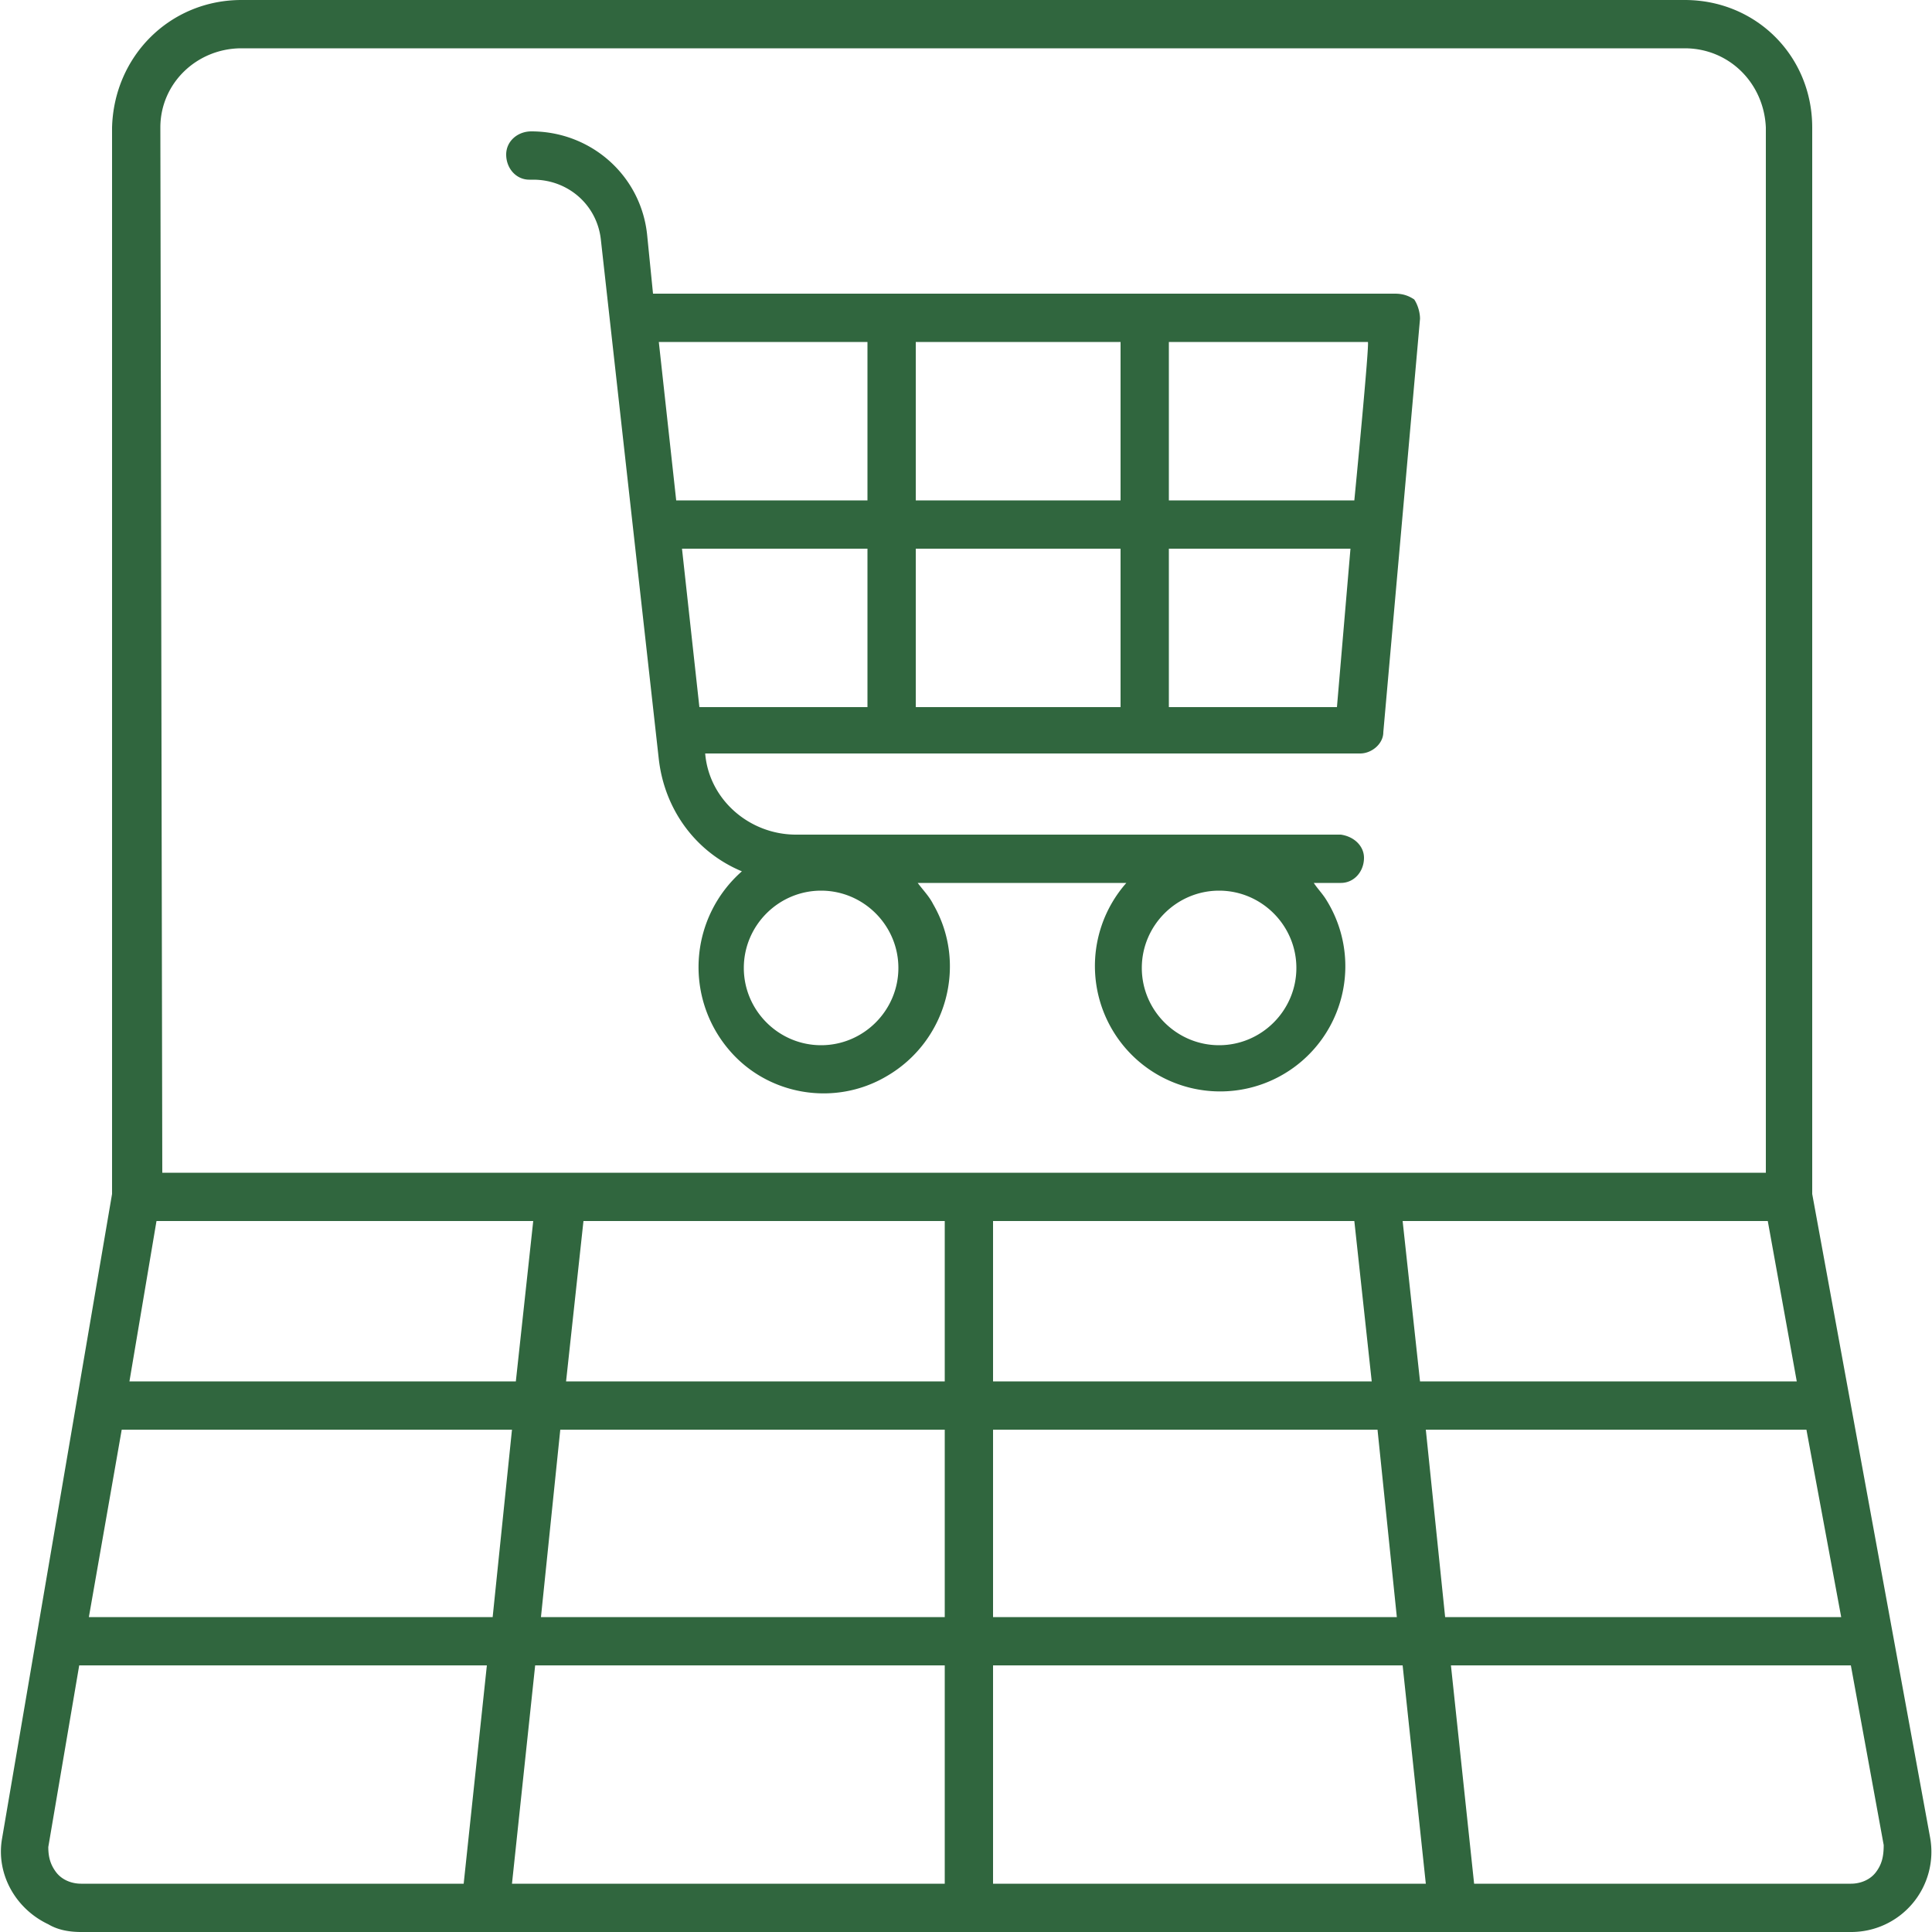
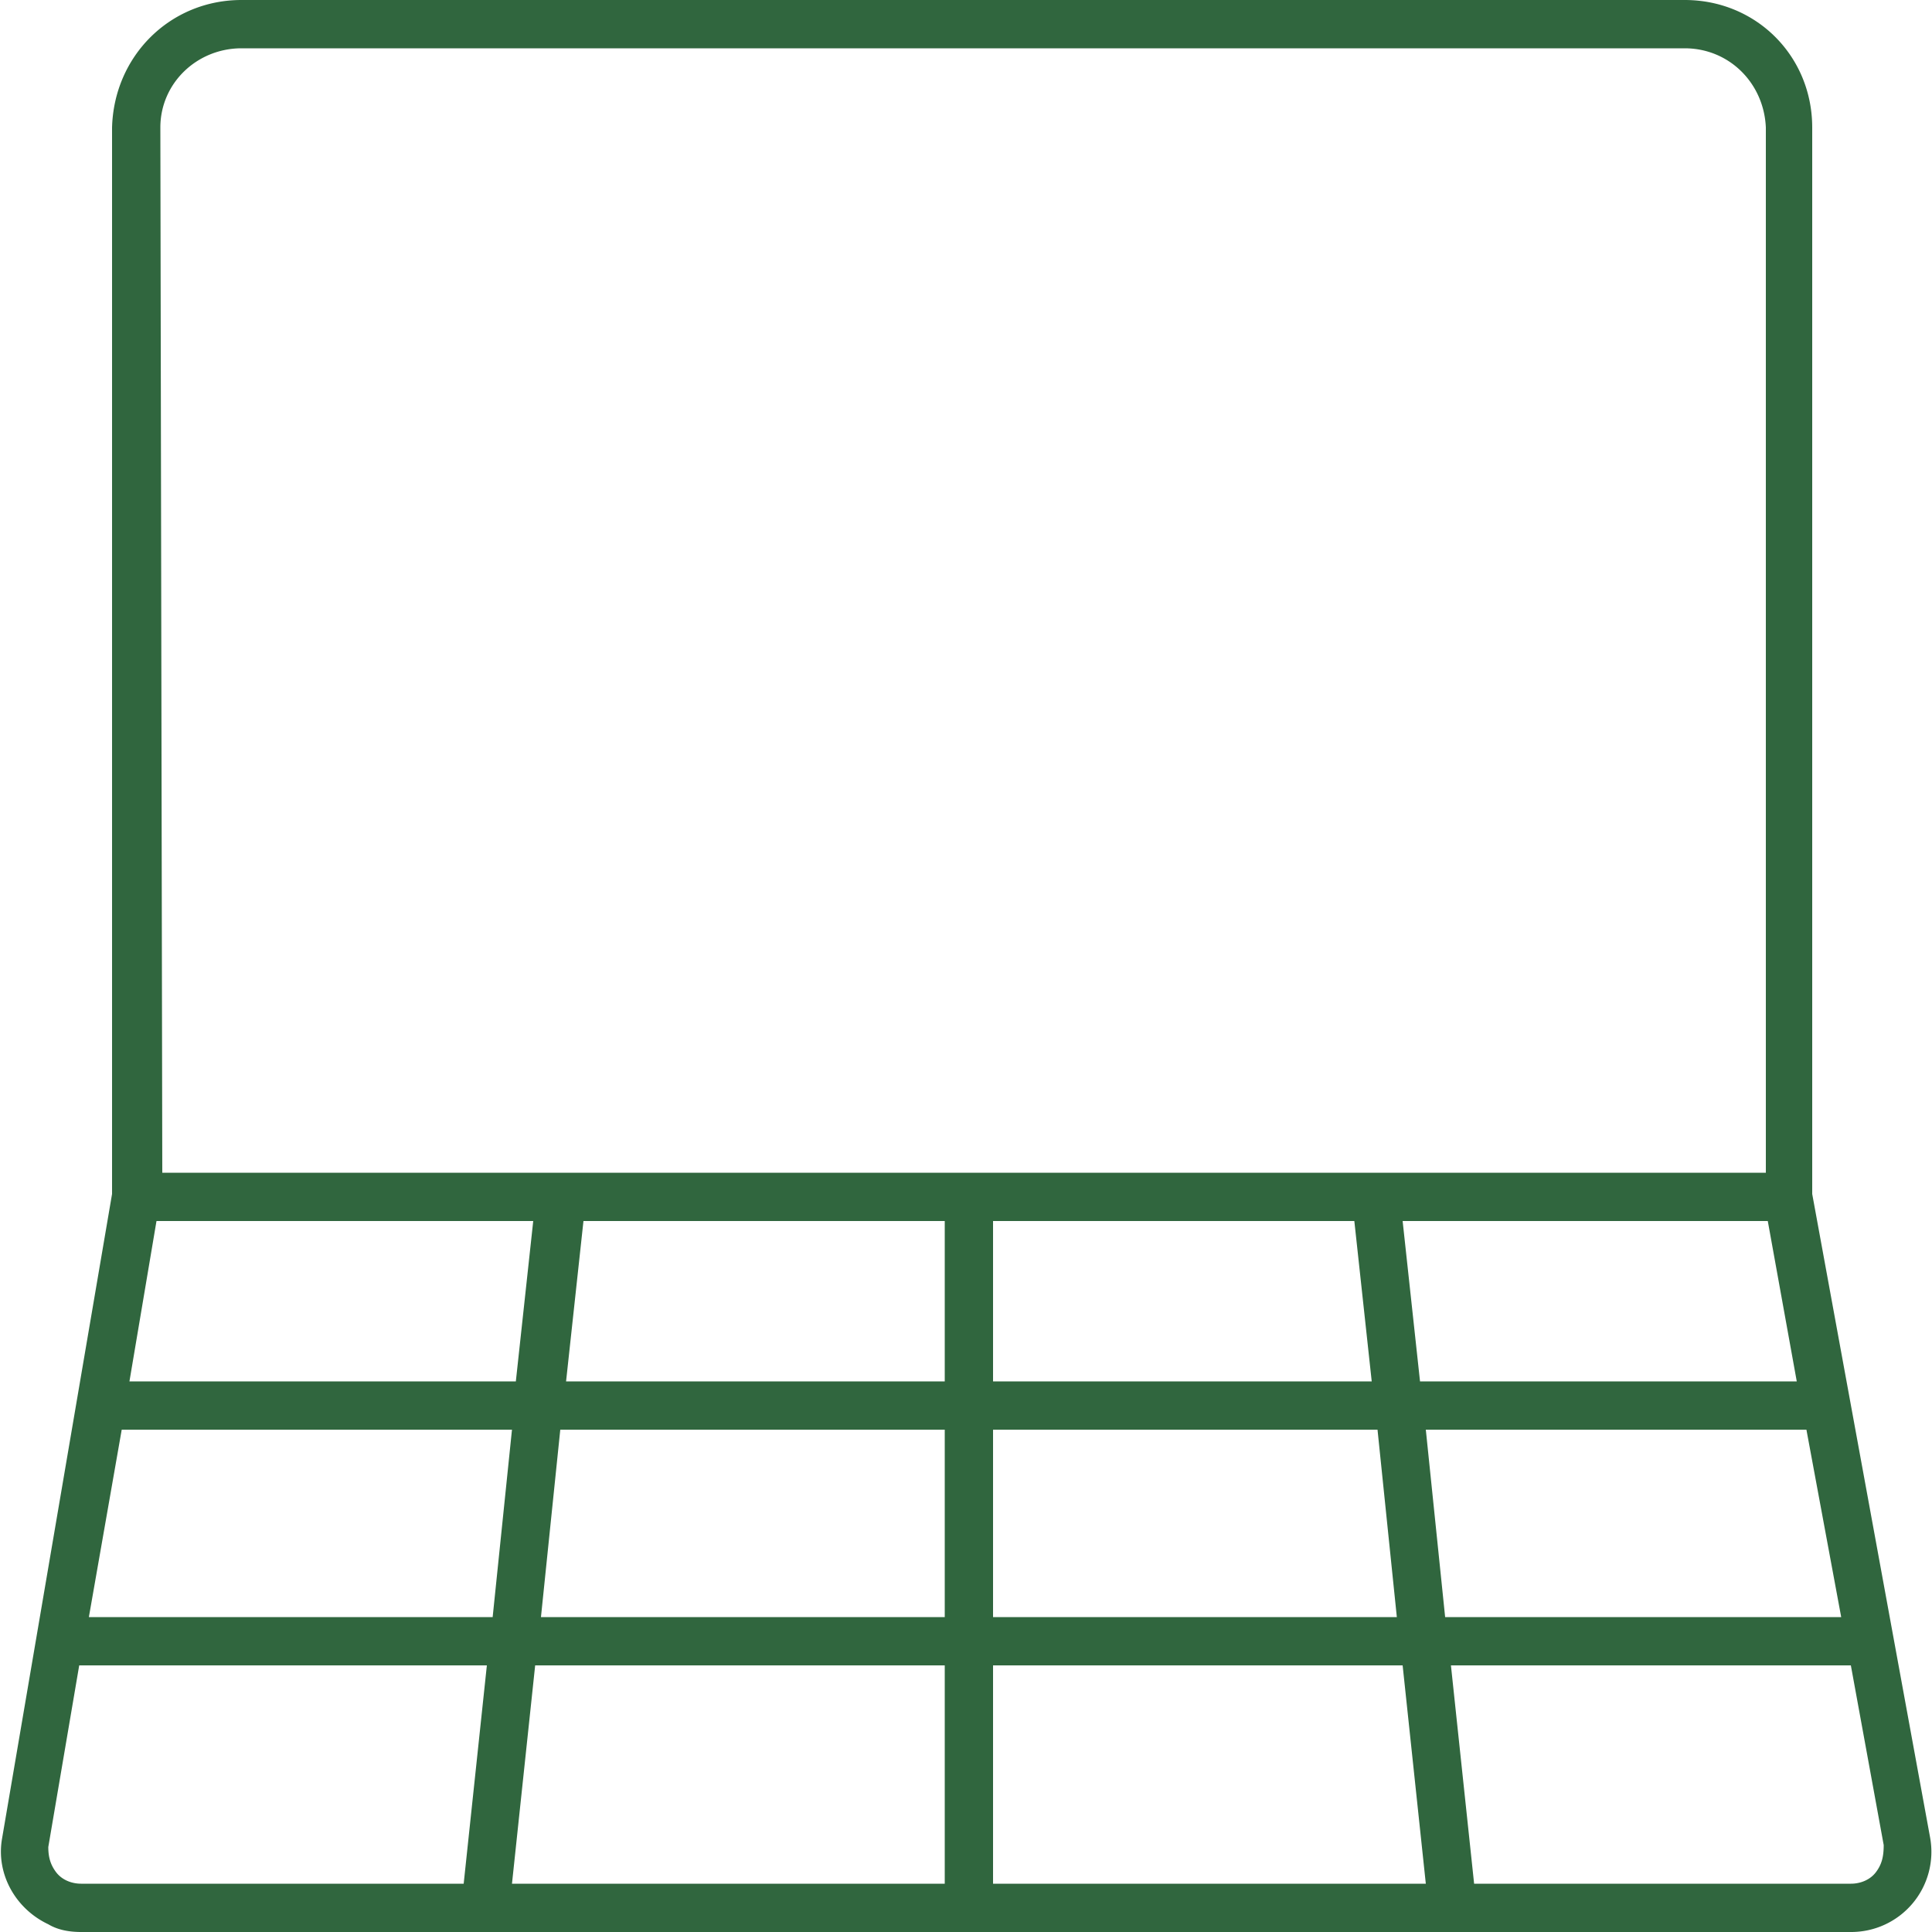
<svg xmlns="http://www.w3.org/2000/svg" version="1.1" id="Ebene_1" x="0" y="0" viewBox="0 0 100 100" xml:space="preserve">
  <style>.st0{fill:#30663e}</style>
-   <path class="st0" d="M72.2 15.2H33.8l-.3-3c-.3-3.1-2.9-5.4-6-5.4-.7 0-1.3.5-1.3 1.2s.5 1.3 1.2 1.3h.2c1.8 0 3.3 1.3 3.5 3.1l3 26.9c.3 2.6 1.9 4.8 4.3 5.8a6.6 6.6 0 0 0-.7 9.2c2 2.4 5.5 3 8.2 1.4 3.1-1.8 4.2-5.8 2.4-8.9-.2-.4-.5-.7-.8-1.1h10.8a6.5 6.5 0 0 0 .6 9.2 6.48 6.48 0 0 0 9.7-8.4c-.2-.3-.4-.5-.6-.8h1.4c.7 0 1.2-.6 1.2-1.3 0-.6-.5-1.1-1.2-1.2H41.2c-2.4 0-4.5-1.8-4.7-4.2h33.9c.6 0 1.2-.5 1.2-1.1l1.9-21.4c0-.3-.1-.7-.3-1-.3-.2-.6-.3-1-.3zm-9.1 38.9c-2.2 0-4-1.8-4-4s1.8-4 4-4 4 1.8 4 4-1.8 4-4 4zm-20.6 0c-2.2 0-4-1.8-4-4s1.8-4 4-4 4 1.8 4 4-1.8 4-4 4zm27.6-28.2h-9.6v-8.2h10.3c.1 0-.7 8.2-.7 8.2zm-34.8 2.5h9.6v8.2h-8.7l-.9-8.2zm12.1 0H58v8.2H47.4v-8.2zm0-2.5v-8.2H58v8.2H47.4zm-2.5-8.2v8.2H35l-.9-8.2h10.8zm15.6 18.9v-8.2h9.4l-.7 8.2h-8.7z" />
-   <path class="st0" d="M87.2 0H12.5C8.8 0 5.9 2.9 5.8 6.6v55.2L.1 95.2c-.3 1.8.7 3.6 2.4 4.4.5.3 1.1.4 1.7.4h91.6a4.15 4.15 0 0 0 4.1-4.9l-6.1-33.3V6.6c0-3.7-2.9-6.6-6.6-6.6zM6.3 74h20.2l-1 9.7H4.6L6.3 74zm1.8-10.8h19.5l-.9 8.3h-20l1.4-8.3zm62 0 .9 8.3H51.4v-8.3h18.7zm-21.2 8.3H29.3l.9-8.3h18.7v8.3zM29 74h19.9v9.7H28l1-9.7zm19.9 12.2v11.3H26.5l1.2-11.3h21.2zm2.5 0h21.2l1.2 11.3H51.4V86.2zm0-2.5V74h19.9l1 9.7H51.4zM73.8 74h19.7l1.8 9.7H74.8l-1-9.7zm-.3-2.5-.9-8.3h18.9l1.5 8.3H73.5zM8.3 6.6c0-2.3 1.9-4.1 4.2-4.1h74.7c2.3 0 4.1 1.8 4.2 4.1v54.1h-83L8.3 6.6zM2.9 96.9c-.3-.4-.4-.8-.4-1.3l1.6-9.4h21.1L24 97.5H4.2c-.5 0-1-.2-1.3-.6zm94.2 0c-.3.4-.8.6-1.3.6H76.3l-1.2-11.3h20.7l1.7 9.3c0 .6-.1 1-.4 1.4z" />
+   <path class="st0" d="M87.2 0H12.5C8.8 0 5.9 2.9 5.8 6.6v55.2L.1 95.2c-.3 1.8.7 3.6 2.4 4.4.5.3 1.1.4 1.7.4h91.6a4.15 4.15 0 0 0 4.1-4.9l-6.1-33.3V6.6c0-3.7-2.9-6.6-6.6-6.6M6.3 74h20.2l-1 9.7H4.6L6.3 74zm1.8-10.8h19.5l-.9 8.3h-20l1.4-8.3zm62 0 .9 8.3H51.4v-8.3h18.7zm-21.2 8.3H29.3l.9-8.3h18.7v8.3zM29 74h19.9v9.7H28l1-9.7zm19.9 12.2v11.3H26.5l1.2-11.3h21.2zm2.5 0h21.2l1.2 11.3H51.4V86.2zm0-2.5V74h19.9l1 9.7H51.4zM73.8 74h19.7l1.8 9.7H74.8l-1-9.7zm-.3-2.5-.9-8.3h18.9l1.5 8.3H73.5zM8.3 6.6c0-2.3 1.9-4.1 4.2-4.1h74.7c2.3 0 4.1 1.8 4.2 4.1v54.1h-83L8.3 6.6zM2.9 96.9c-.3-.4-.4-.8-.4-1.3l1.6-9.4h21.1L24 97.5H4.2c-.5 0-1-.2-1.3-.6zm94.2 0c-.3.4-.8.6-1.3.6H76.3l-1.2-11.3h20.7l1.7 9.3c0 .6-.1 1-.4 1.4z" />
</svg>